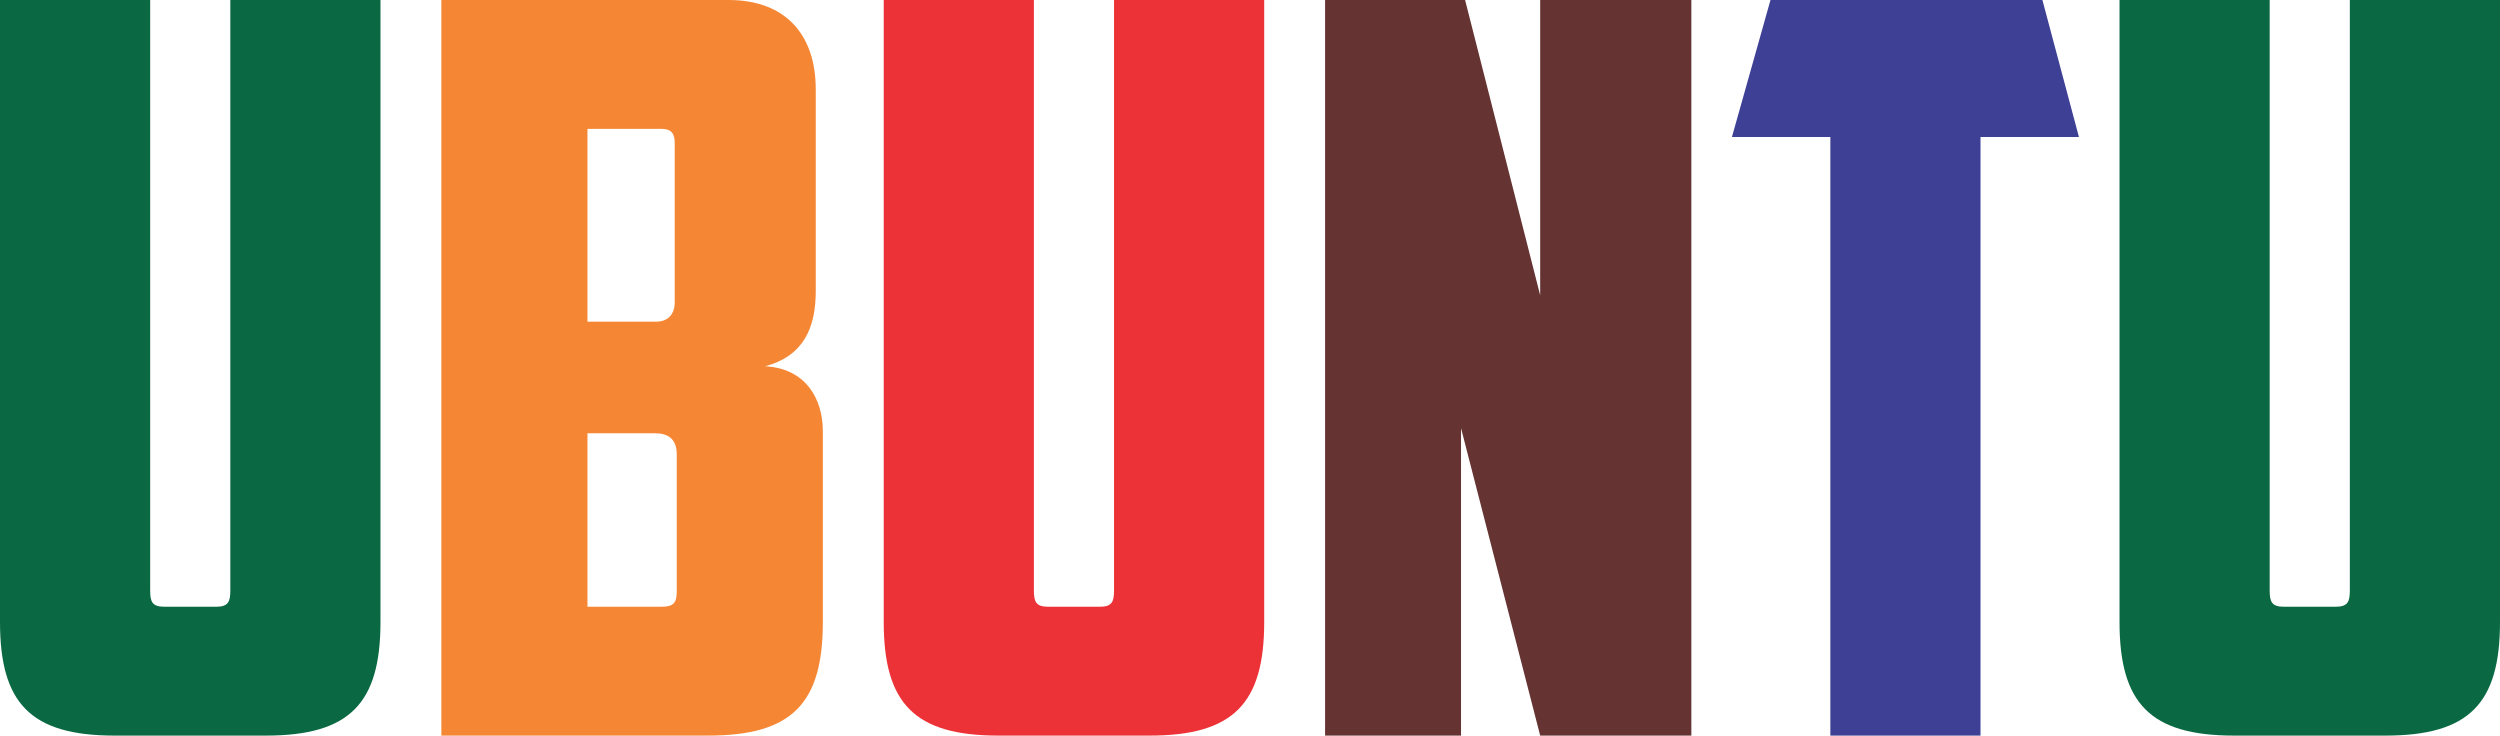
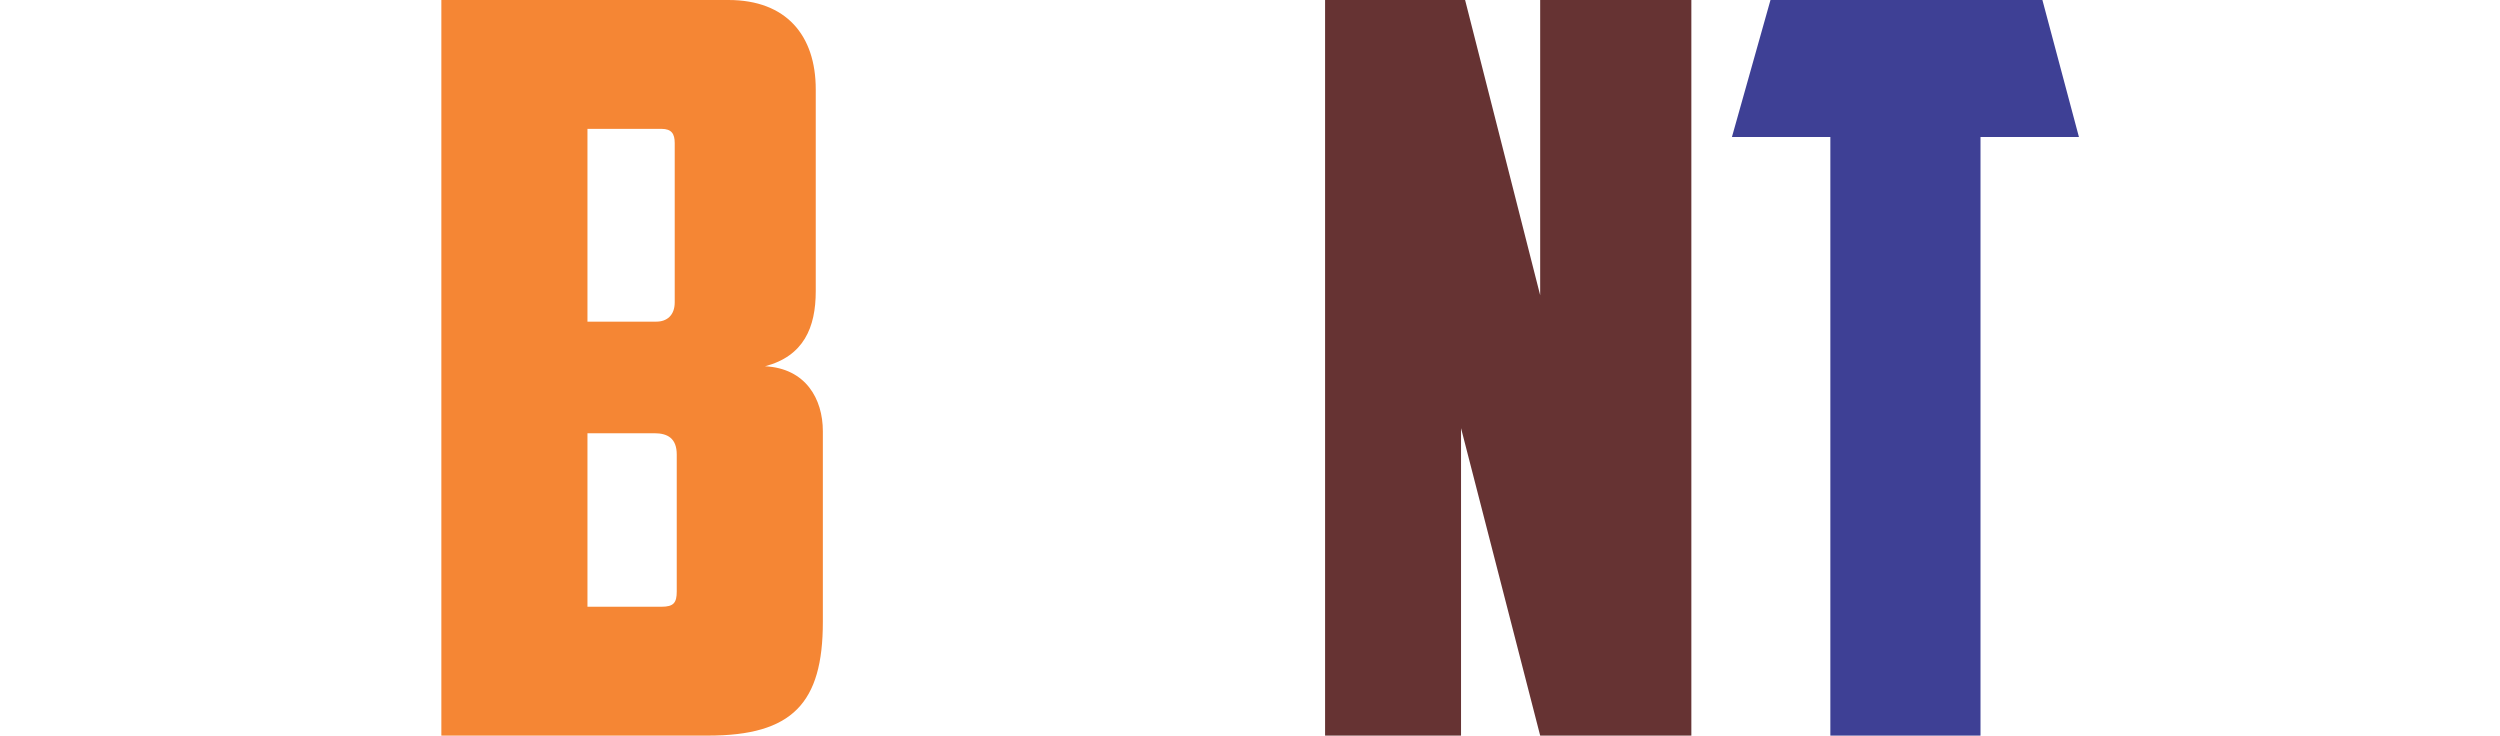
<svg xmlns="http://www.w3.org/2000/svg" xml:space="preserve" width="100.309mm" height="29.515mm" version="1.1" style="shape-rendering:geometricPrecision; text-rendering:geometricPrecision; image-rendering:optimizeQuality; fill-rule:evenodd; clip-rule:evenodd" viewBox="0 0 10734.27 3158.43">
  <defs>
    <style type="text/css">
   
    .fil1 {fill:#F58634;fill-rule:nonzero}
    .fil2 {fill:#ED3237;fill-rule:nonzero}
    .fil0 {fill:#0A6943;fill-rule:nonzero}
    .fil4 {fill:#3E4095;fill-rule:nonzero}
    .fil3 {fill:#663333;fill-rule:nonzero}
   
  </style>
  </defs>
  <g id="Capa_x0020_1">
-     <path class="fil0" d="M-0 3158.43m1141.39 0c361.58,0 492.28,-139.41 492.28,-487.92l0 -2670.5 -644.76 0 0 2535.46c0,47.92 -8.71,69.7 -60.99,69.7l-222.18 0c-52.28,0 -60.99,-21.78 -60.99,-69.7l0 -2535.46 -644.76 0 0 2670.5c0,348.52 130.69,487.92 492.28,487.92l649.12 0z" />
-     <path class="fil0" d="M9100.6 3158.43m1141.39 0c361.58,0 492.28,-139.41 492.28,-487.92l0 -2670.5 -644.76 0 0 2535.46c0,47.92 -8.71,69.7 -60.99,69.7l-222.18 0c-52.28,0 -60.99,-21.78 -60.99,-69.7l0 -2535.46 -644.76 0 0 2670.5c0,348.52 130.69,487.92 492.28,487.92l649.12 0z" />
    <path class="fil1" d="M1895.05 3158.43m945.35 -2605.16c43.56,0 56.64,21.79 56.64,60.99l0 683.97c0,56.63 -34.85,82.77 -78.42,82.77l-296.24 0 0 -827.73 318.02 0zm65.35 1986.55c0,47.92 -13.07,65.34 -65.35,65.34l-318.02 0 0 -744.95 287.53 0c56.63,0 95.84,21.78 95.84,91.48l0 588.12zm596.83 -2156.45c0,-230.89 -126.34,-383.36 -374.65,-383.36l-1232.88 0 0 3158.43 1145.75 0c361.58,0 492.28,-139.41 492.28,-487.92l0 -819.02c0,-139.41 -74.06,-270.1 -248.32,-278.81 165.55,-43.56 217.82,-165.55 217.82,-322.37l0 -866.94z" />
-     <path class="fil2" d="M3794.46 3158.43m1141.39 0c361.58,0 492.28,-139.41 492.28,-487.92l0 -2670.5 -644.76 0 0 2535.46c0,47.92 -8.71,69.7 -60.99,69.7l-222.18 0c-52.28,0 -60.99,-21.78 -60.99,-69.7l0 -2535.46 -644.76 0 0 2670.5c0,348.52 130.69,487.92 492.28,487.92l649.12 0z" />
    <path class="fil3" d="M5689.5 3158.43m0 0l583.76 0 0 -1320.01 339.81 1320.01 649.12 0 0 -3158.43 -649.12 0 0 1267.72 -322.37 -1267.72 -601.2 0 0 3158.43z" />
    <path class="fil4" d="M7436.42 3158.43m165.55 -3158.43l-165.55 588.12 422.58 0 0 2570.31 644.75 0 0 -2570.31 422.58 0 -156.84 -588.12 -1167.53 0z" />
  </g>
</svg>